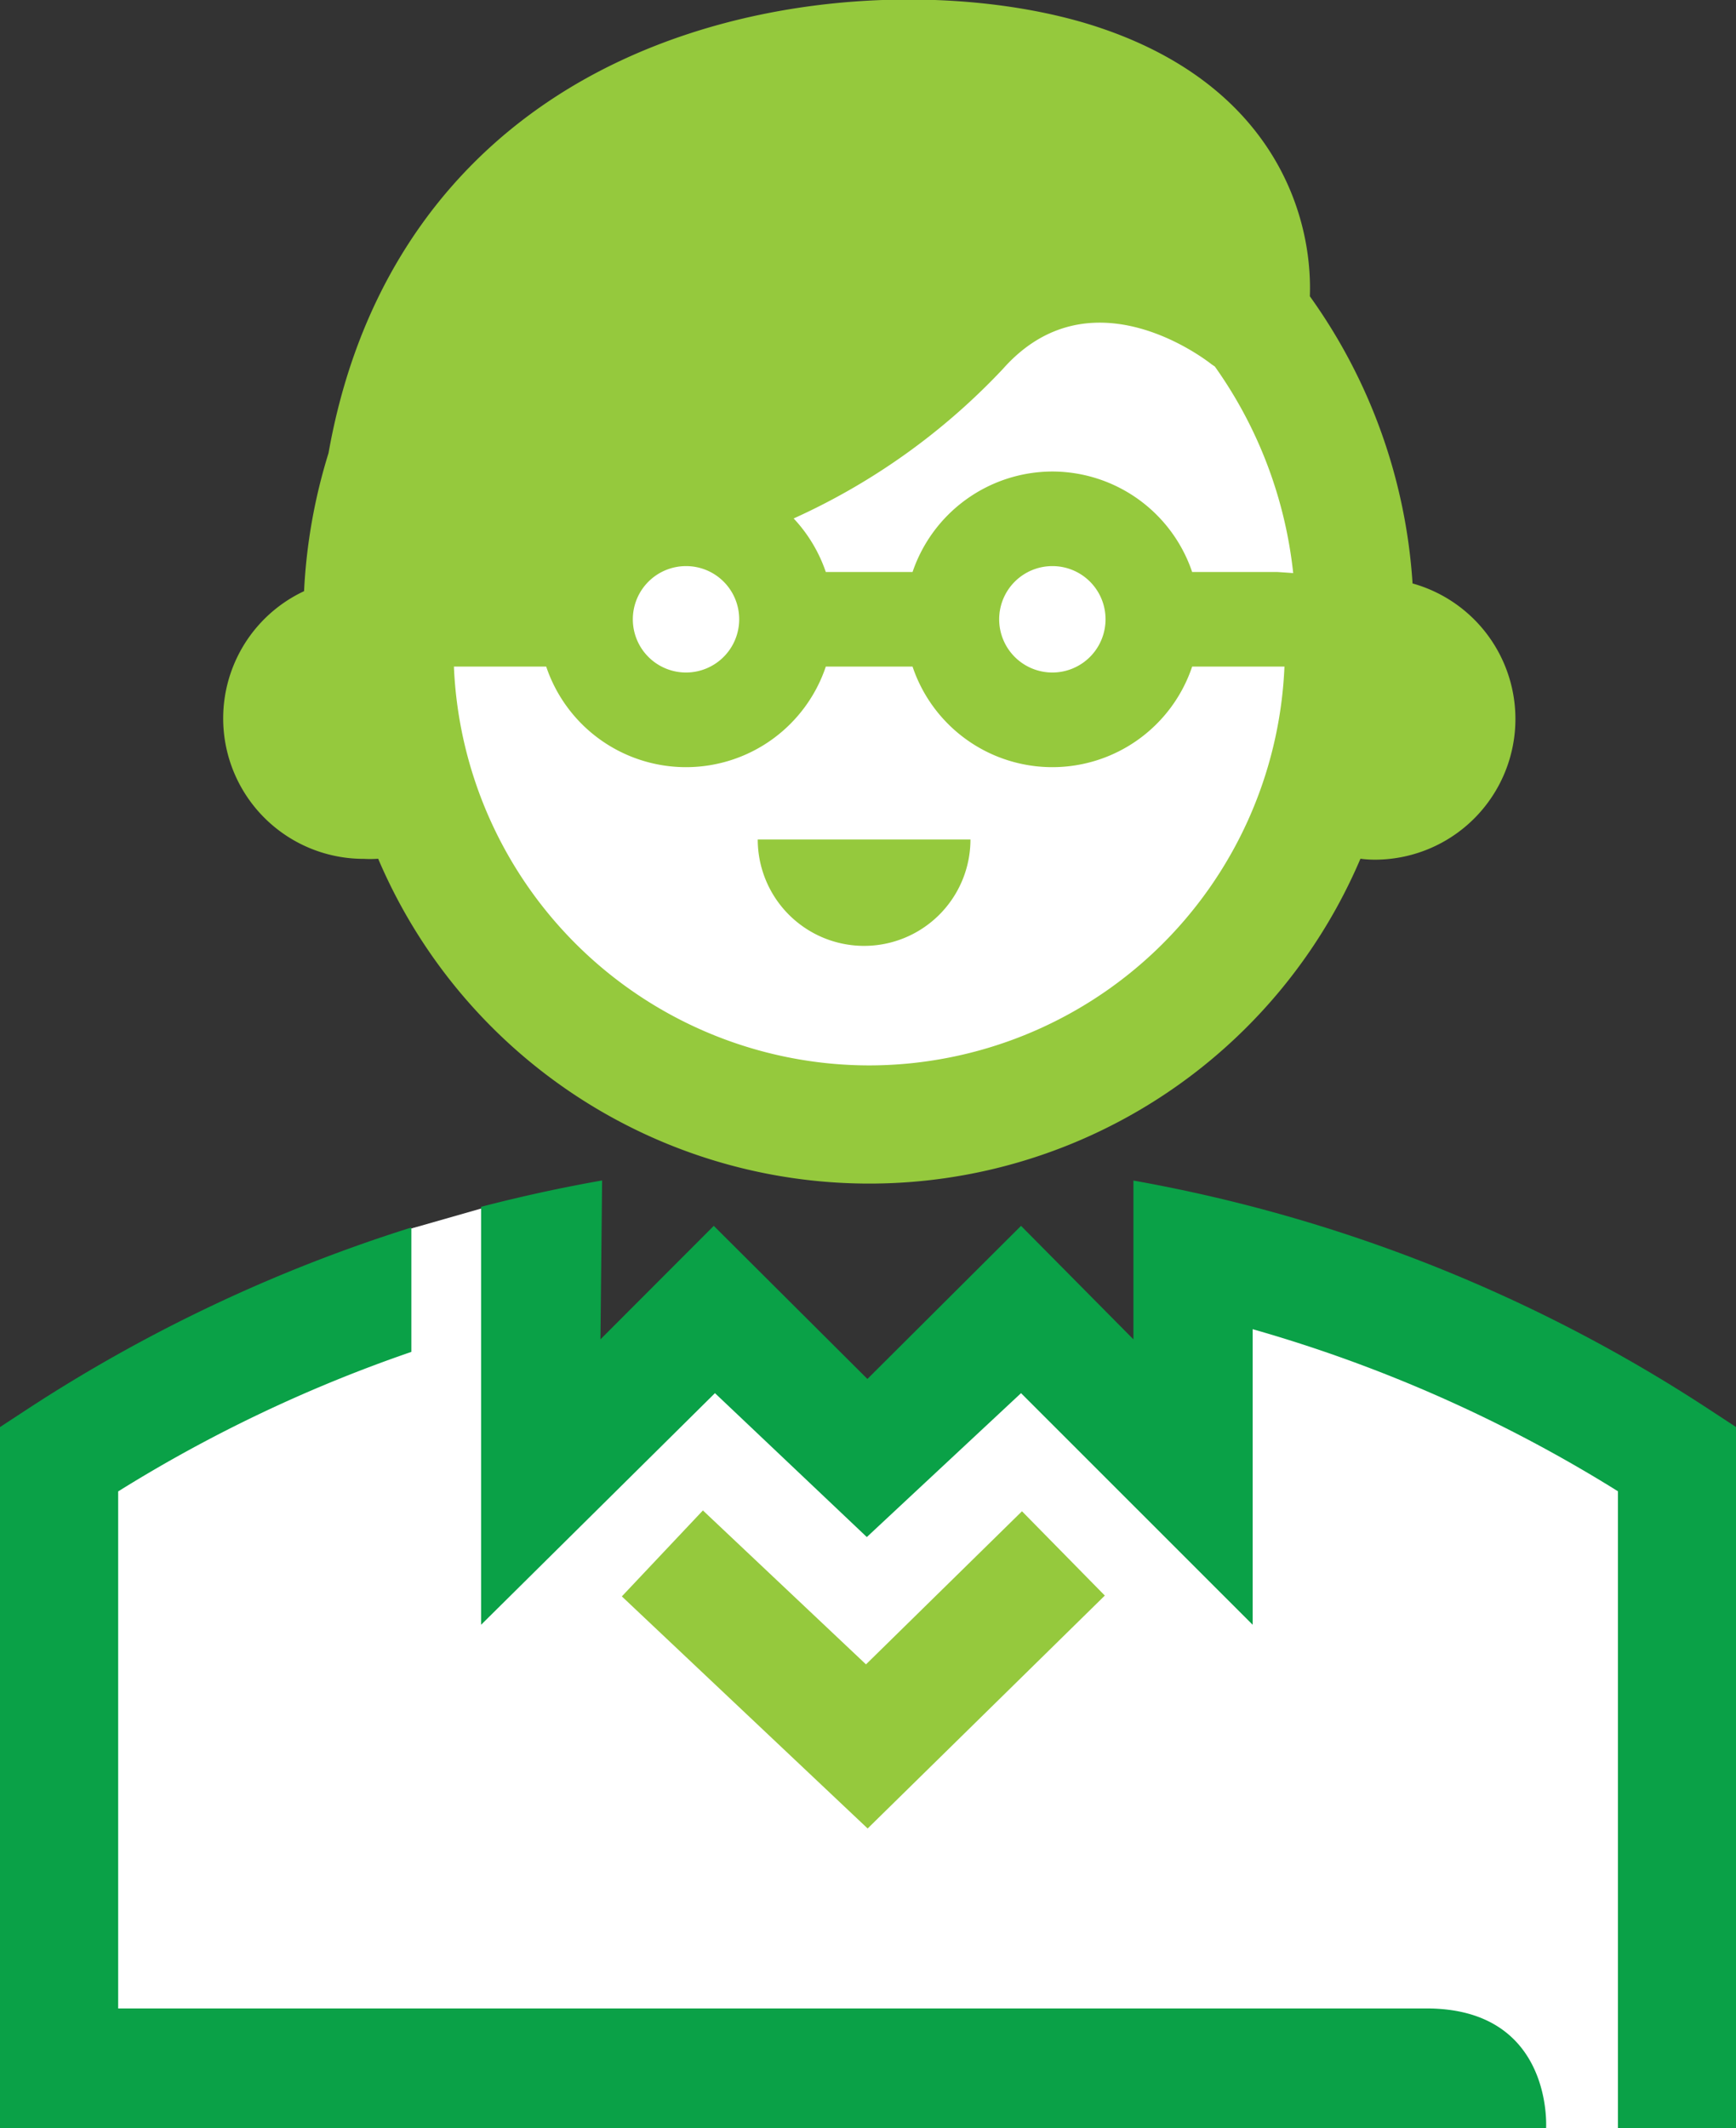
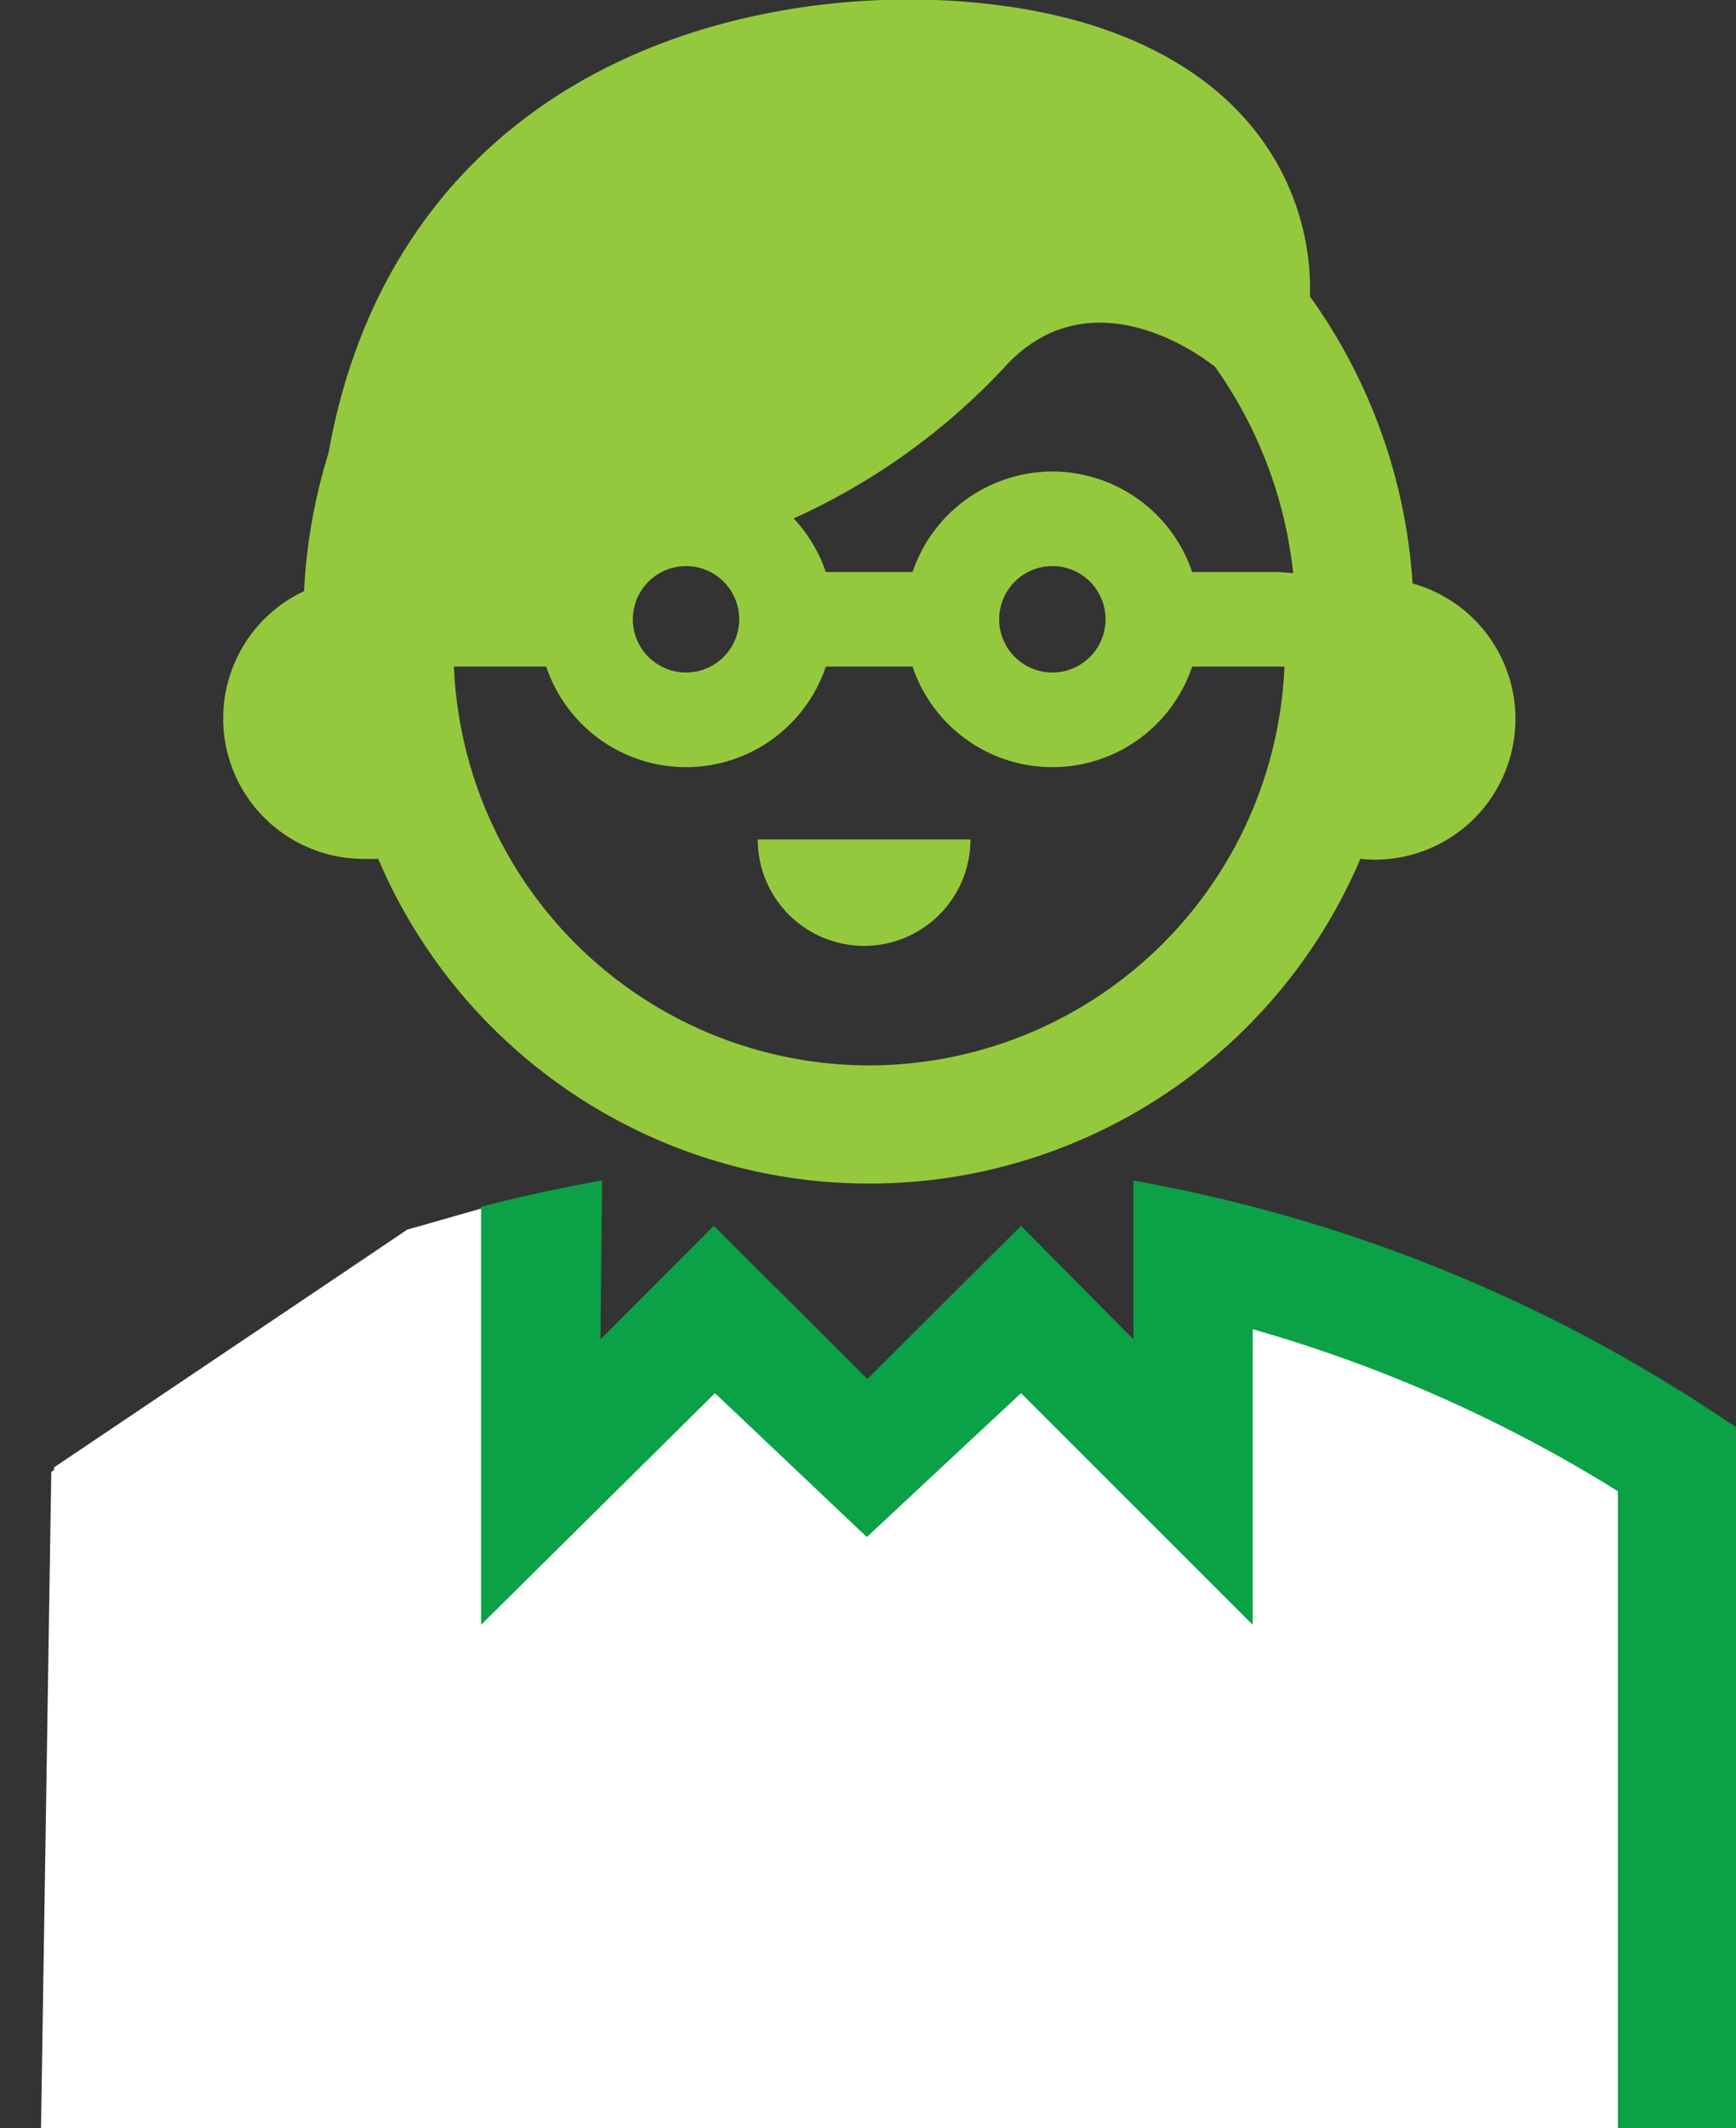
<svg xmlns="http://www.w3.org/2000/svg" viewBox="0 0 146.9 180">
  <rect x="0" y="0" width="146.9" height="180" fill="#333333" stroke="none" />
  <defs>
    <style>.cls-1{fill:#fff;}.cls-2{fill:#95c93d;}.cls-3{fill:#0aa147;}</style>
  </defs>
  <g id="Layer_2" data-name="Layer 2">
    <g id="Artwork">
      <polygon class="cls-1" points="4.34 124.49 34.47 104 41.47 102 48.34 120.49 63 113.5 74.34 124.49 87.67 113.5 99.34 120.49 102.34 105.49 143.09 124.49 143.47 180 3.47 180 4.34 124.49" />
-       <circle class="cls-1" cx="73.47" cy="52" r="45" />
-       <circle class="cls-1" cx="72.57" cy="52.11" r="45" />
      <polygon class="cls-1" points="4.57 124.11 34.47 104 41.91 102.13 48.57 120.11 63.23 113.12 74.57 124.11 87.91 113.12 99.57 120.11 102.57 105.11 143.33 124.11 143.33 180 4.57 180 4.57 124.11" />
      <path class="cls-2" d="M73.12,80a9,9,0,0,0,9-9h-18A9,9,0,0,0,73.12,80Z" />
      <path class="cls-3" d="M86.4,117.83,106,137.42v-25a121,121,0,0,1,30.91,13.71V180h10V120.7l-2.26-1.48A130.49,130.49,0,0,0,95.91,99.85v13.43l-9.51-9.6-13,12.95-13-12.95-9.59,9.6.14-13.44q-5.16.91-10.24,2.23v35.35L60.5,117.83,73.35,130" />
-       <path class="cls-3" d="M120.7,169.87c10.77,0,10.13,10.13,10.13,10.13H0V120.7l2.26-1.48a131.34,131.34,0,0,1,32.55-15.4v10.52A121.44,121.44,0,0,0,10,126.14v43.73Z" />
      <path class="cls-2" d="M119.53,49.35a46.79,46.79,0,0,0-8.69-24.29c.25-7.12-3.29-18.24-18.66-23-11.77-3.61-31-3.19-45.38,6.26-10.18,6.69-16.7,17-19,30a47,47,0,0,0-2.07,11.68,11.88,11.88,0,0,0,5.07,22.64A9.18,9.18,0,0,0,32,72.63a45.17,45.17,0,0,0,83.12,0,9.34,9.34,0,0,0,1.24.08,11.9,11.9,0,0,0,3.18-23.36ZM89.05,39.88a12.52,12.52,0,0,0-11.83,8.5H69.88a12.53,12.53,0,0,0-2.72-4.53A55.85,55.85,0,0,0,84.87,31.2c7.19-8.11,16.59-1.22,17.65-.39l.28.19a36.9,36.9,0,0,1,6.63,17.47l-1.32-.09h-7.23A12.51,12.51,0,0,0,89.05,39.88Zm4.5,12.5a4.5,4.5,0,1,1-4.5-4.5A4.49,4.49,0,0,1,93.55,52.38Zm-31,0a4.5,4.5,0,1,1-4.5-4.5A4.49,4.49,0,0,1,62.55,52.38Zm11,37.73A35.21,35.21,0,0,1,38.41,56.38h7.81a12.48,12.48,0,0,0,23.66,0h7.34a12.48,12.48,0,0,0,23.66,0h7.81A35.21,35.21,0,0,1,73.55,90.11Z" />
-       <polygon class="cls-2" points="73.42 154.65 52.62 135.02 59.48 127.75 73.28 140.77 86.48 127.82 93.49 134.95 73.42 154.65" />
    </g>
  </g>
</svg>